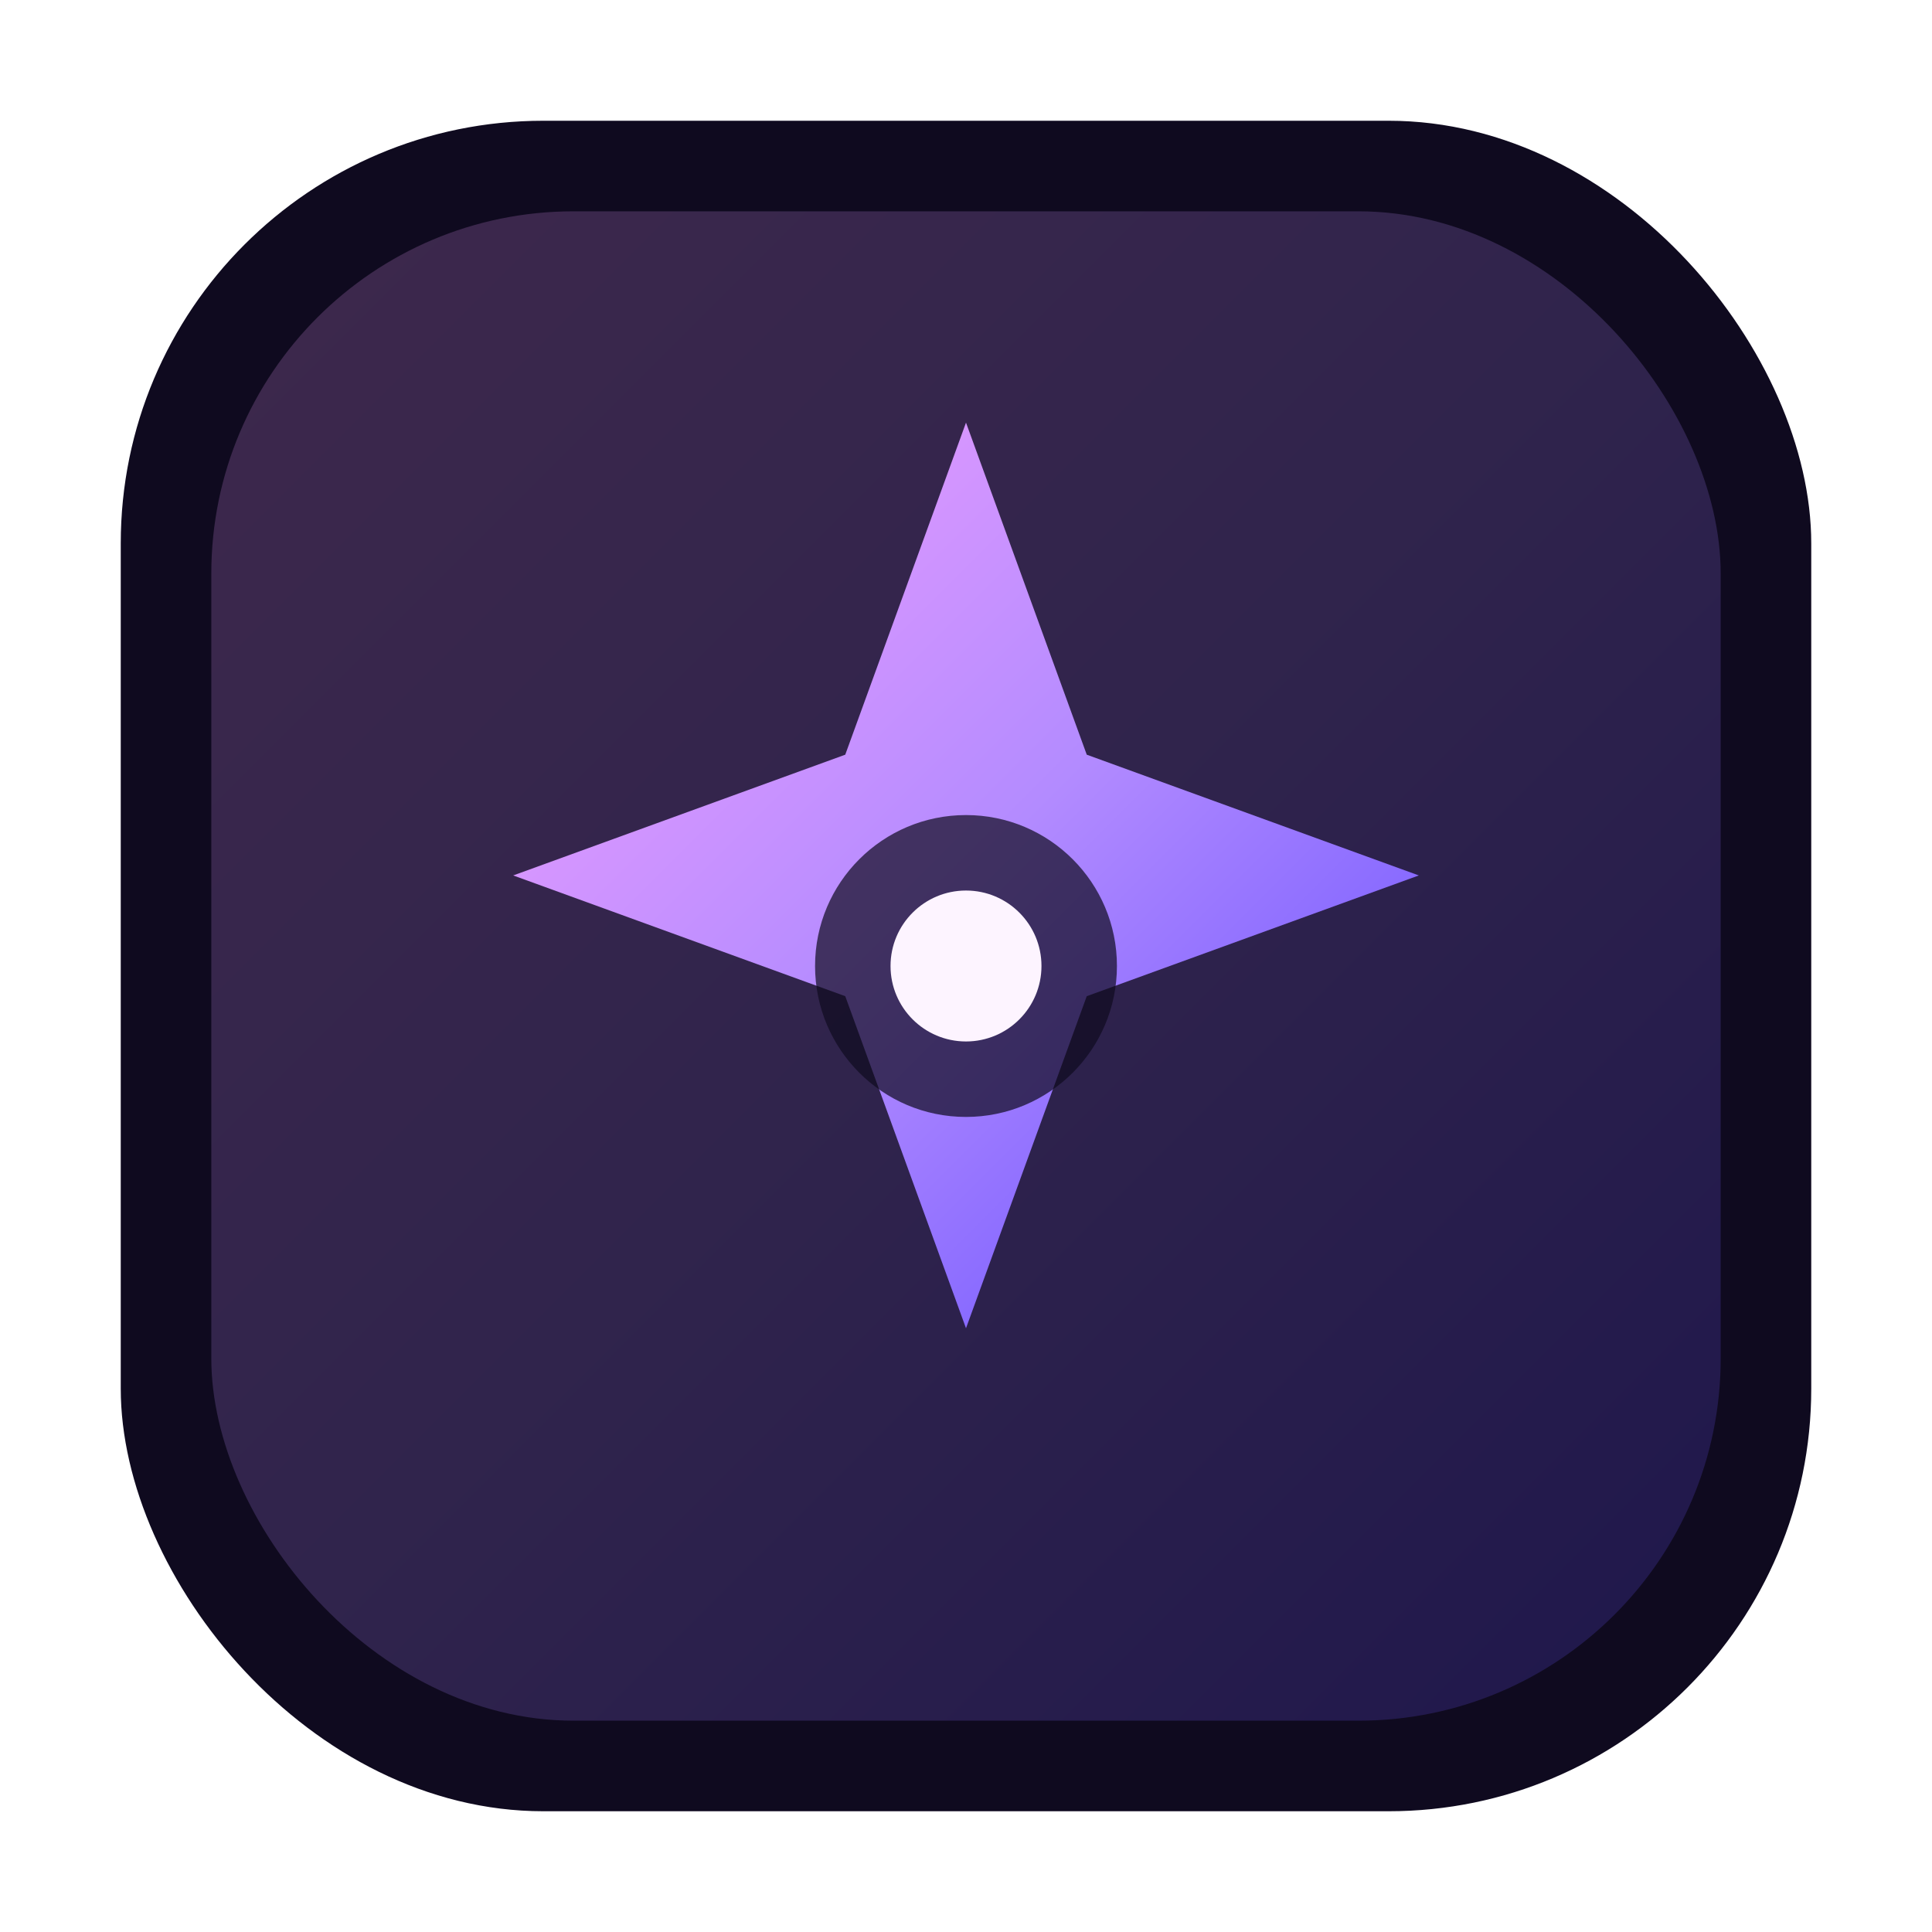
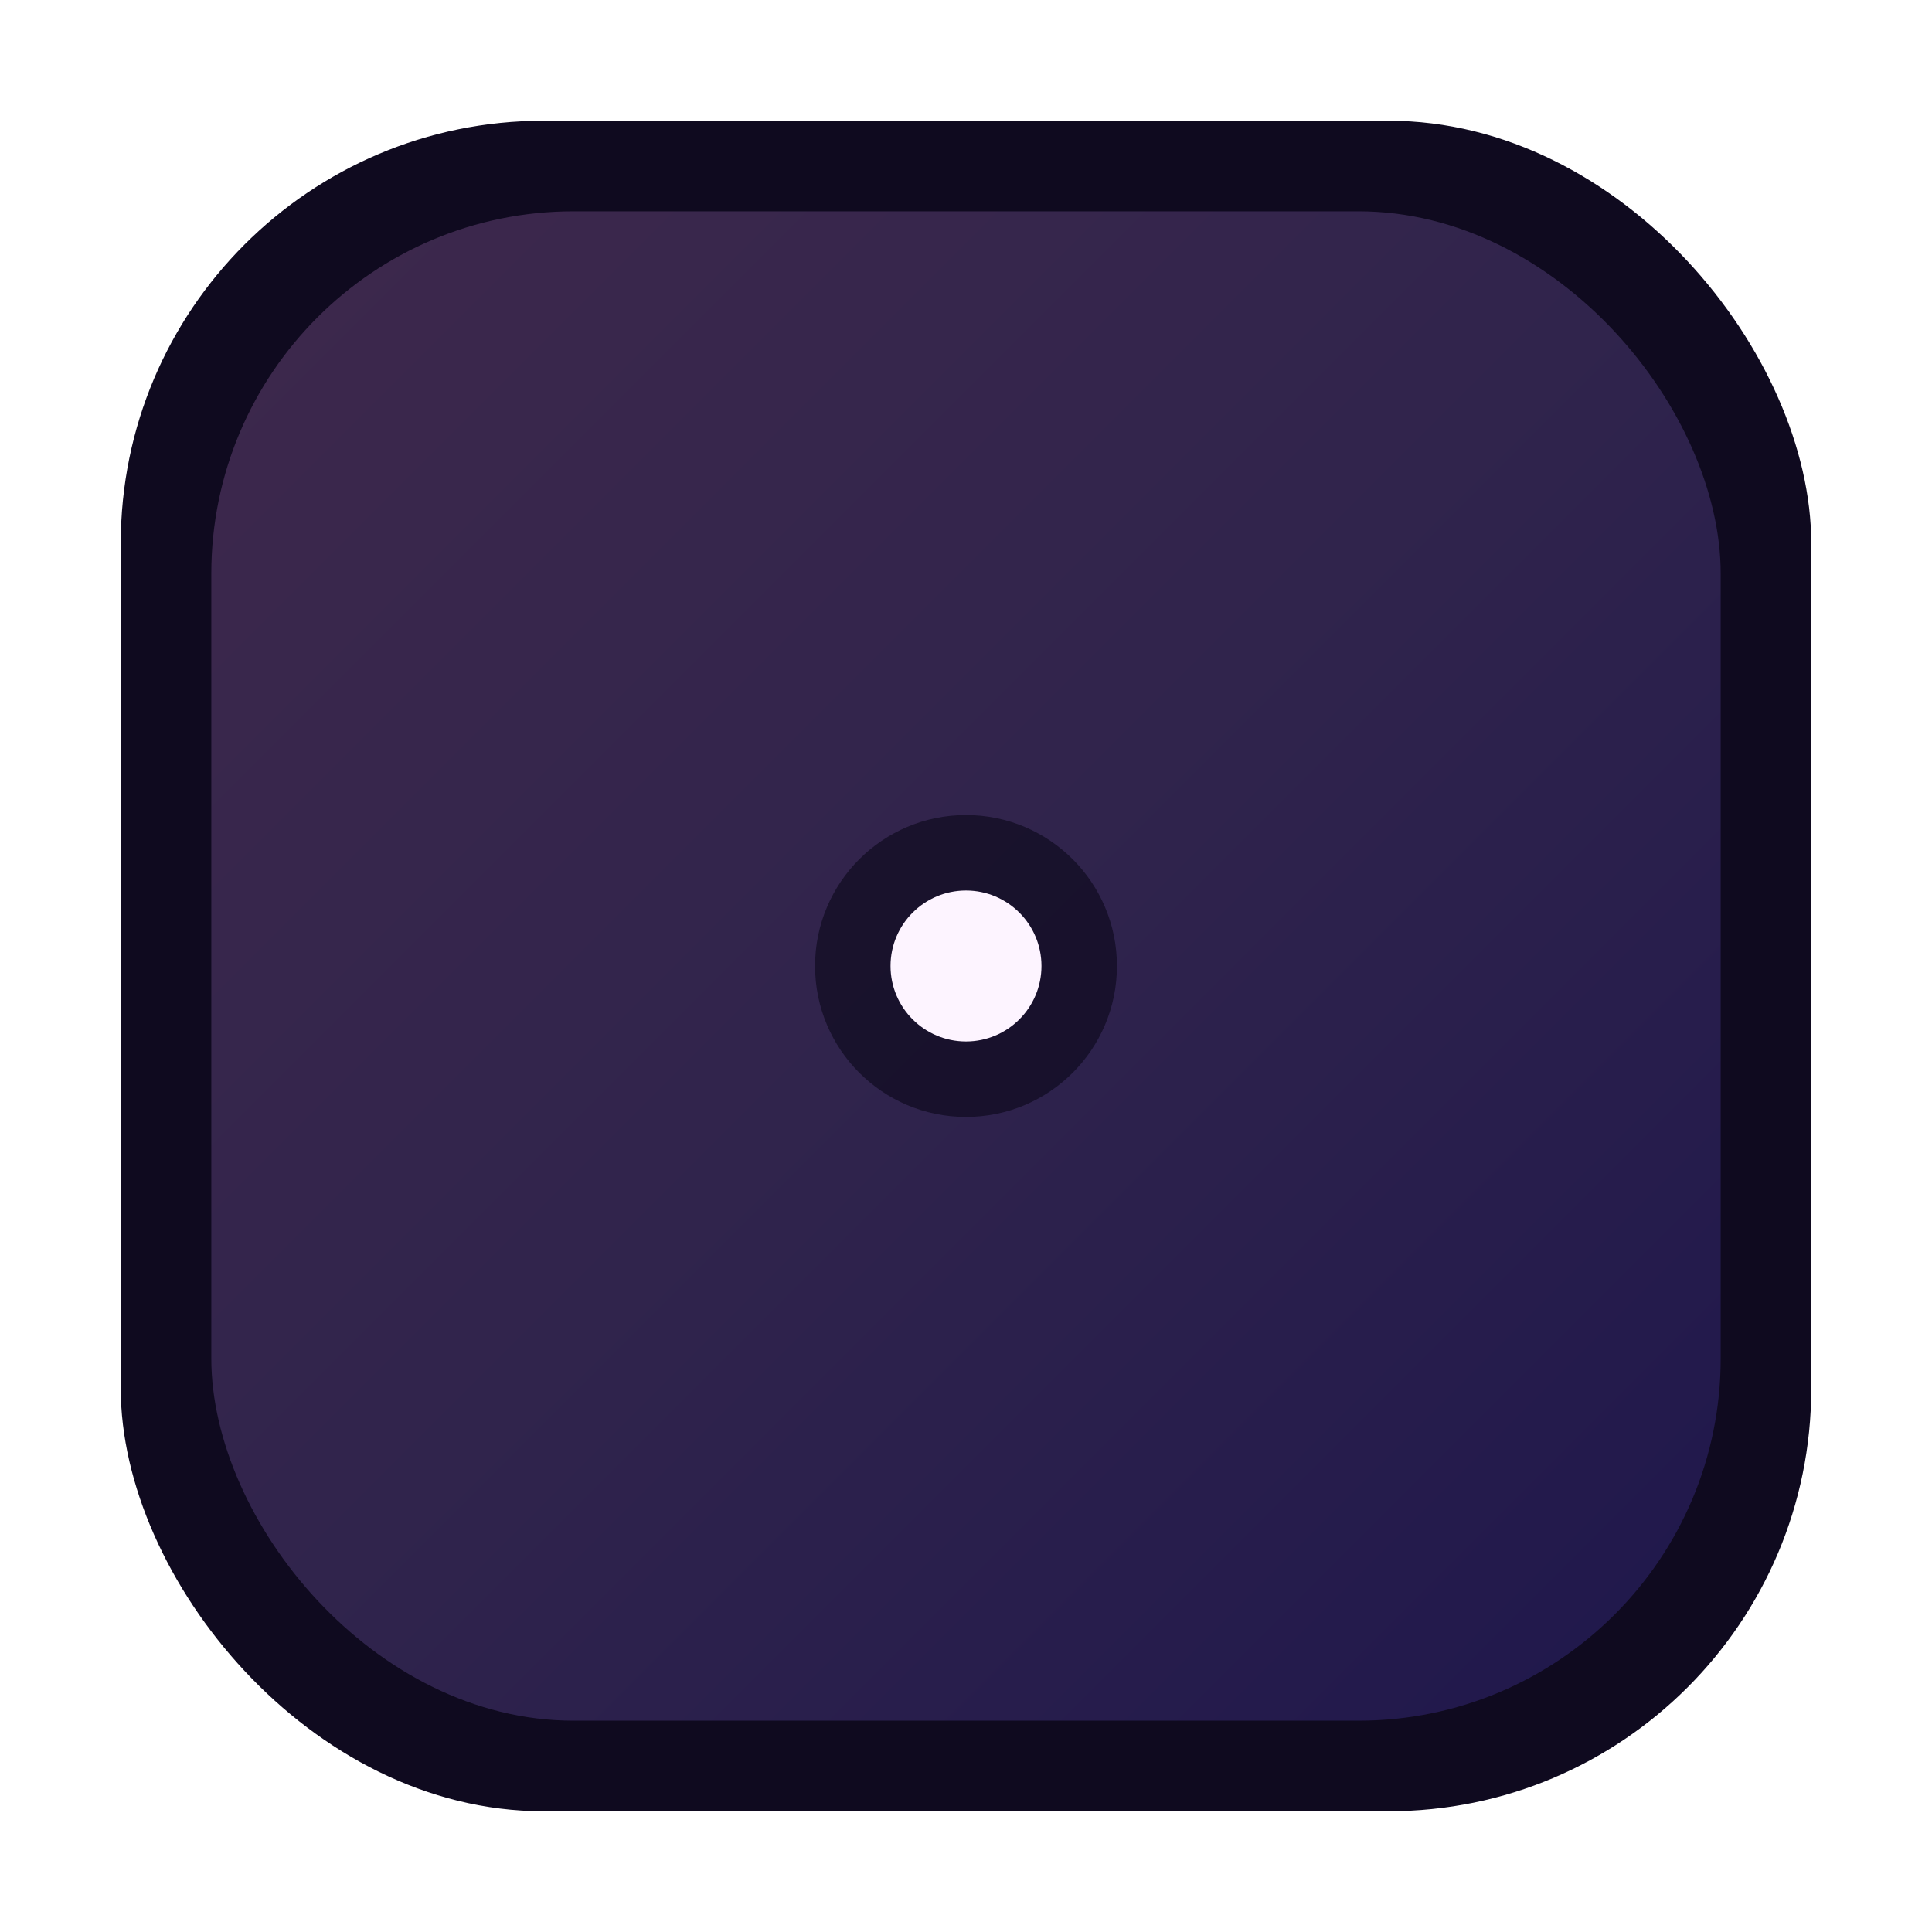
<svg xmlns="http://www.w3.org/2000/svg" viewBox="0 0 64 64">
  <defs>
    <linearGradient id="g1" x1="0%" y1="0%" x2="100%" y2="100%">
      <stop offset="0%" stop-color="#f8a1ff" />
      <stop offset="50%" stop-color="#b38bff" />
      <stop offset="100%" stop-color="#5f4bff" />
    </linearGradient>
    <filter id="glow" x="-50%" y="-50%" width="200%" height="200%">
      <feGaussianBlur stdDeviation="2" result="blur" />
      <feMerge>
        <feMergeNode in="blur" />
        <feMergeNode in="SourceGraphic" />
      </feMerge>
    </filter>
  </defs>
  <rect x="4" y="4" width="56" height="56" rx="14" fill="#0f0a1f" />
  <rect x="7" y="7" width="50" height="50" rx="12" fill="url(#g1)" opacity="0.2" />
-   <path d="M32 14l4 11 11 4-11 4-4 11-4-11-11-4 11-4z" fill="url(#g1)" filter="url(#glow)" />
  <circle cx="32" cy="32" r="5" fill="#0f0a1f" opacity="0.7" />
  <circle cx="32" cy="32" r="2.5" fill="#fdf4ff" />
</svg>